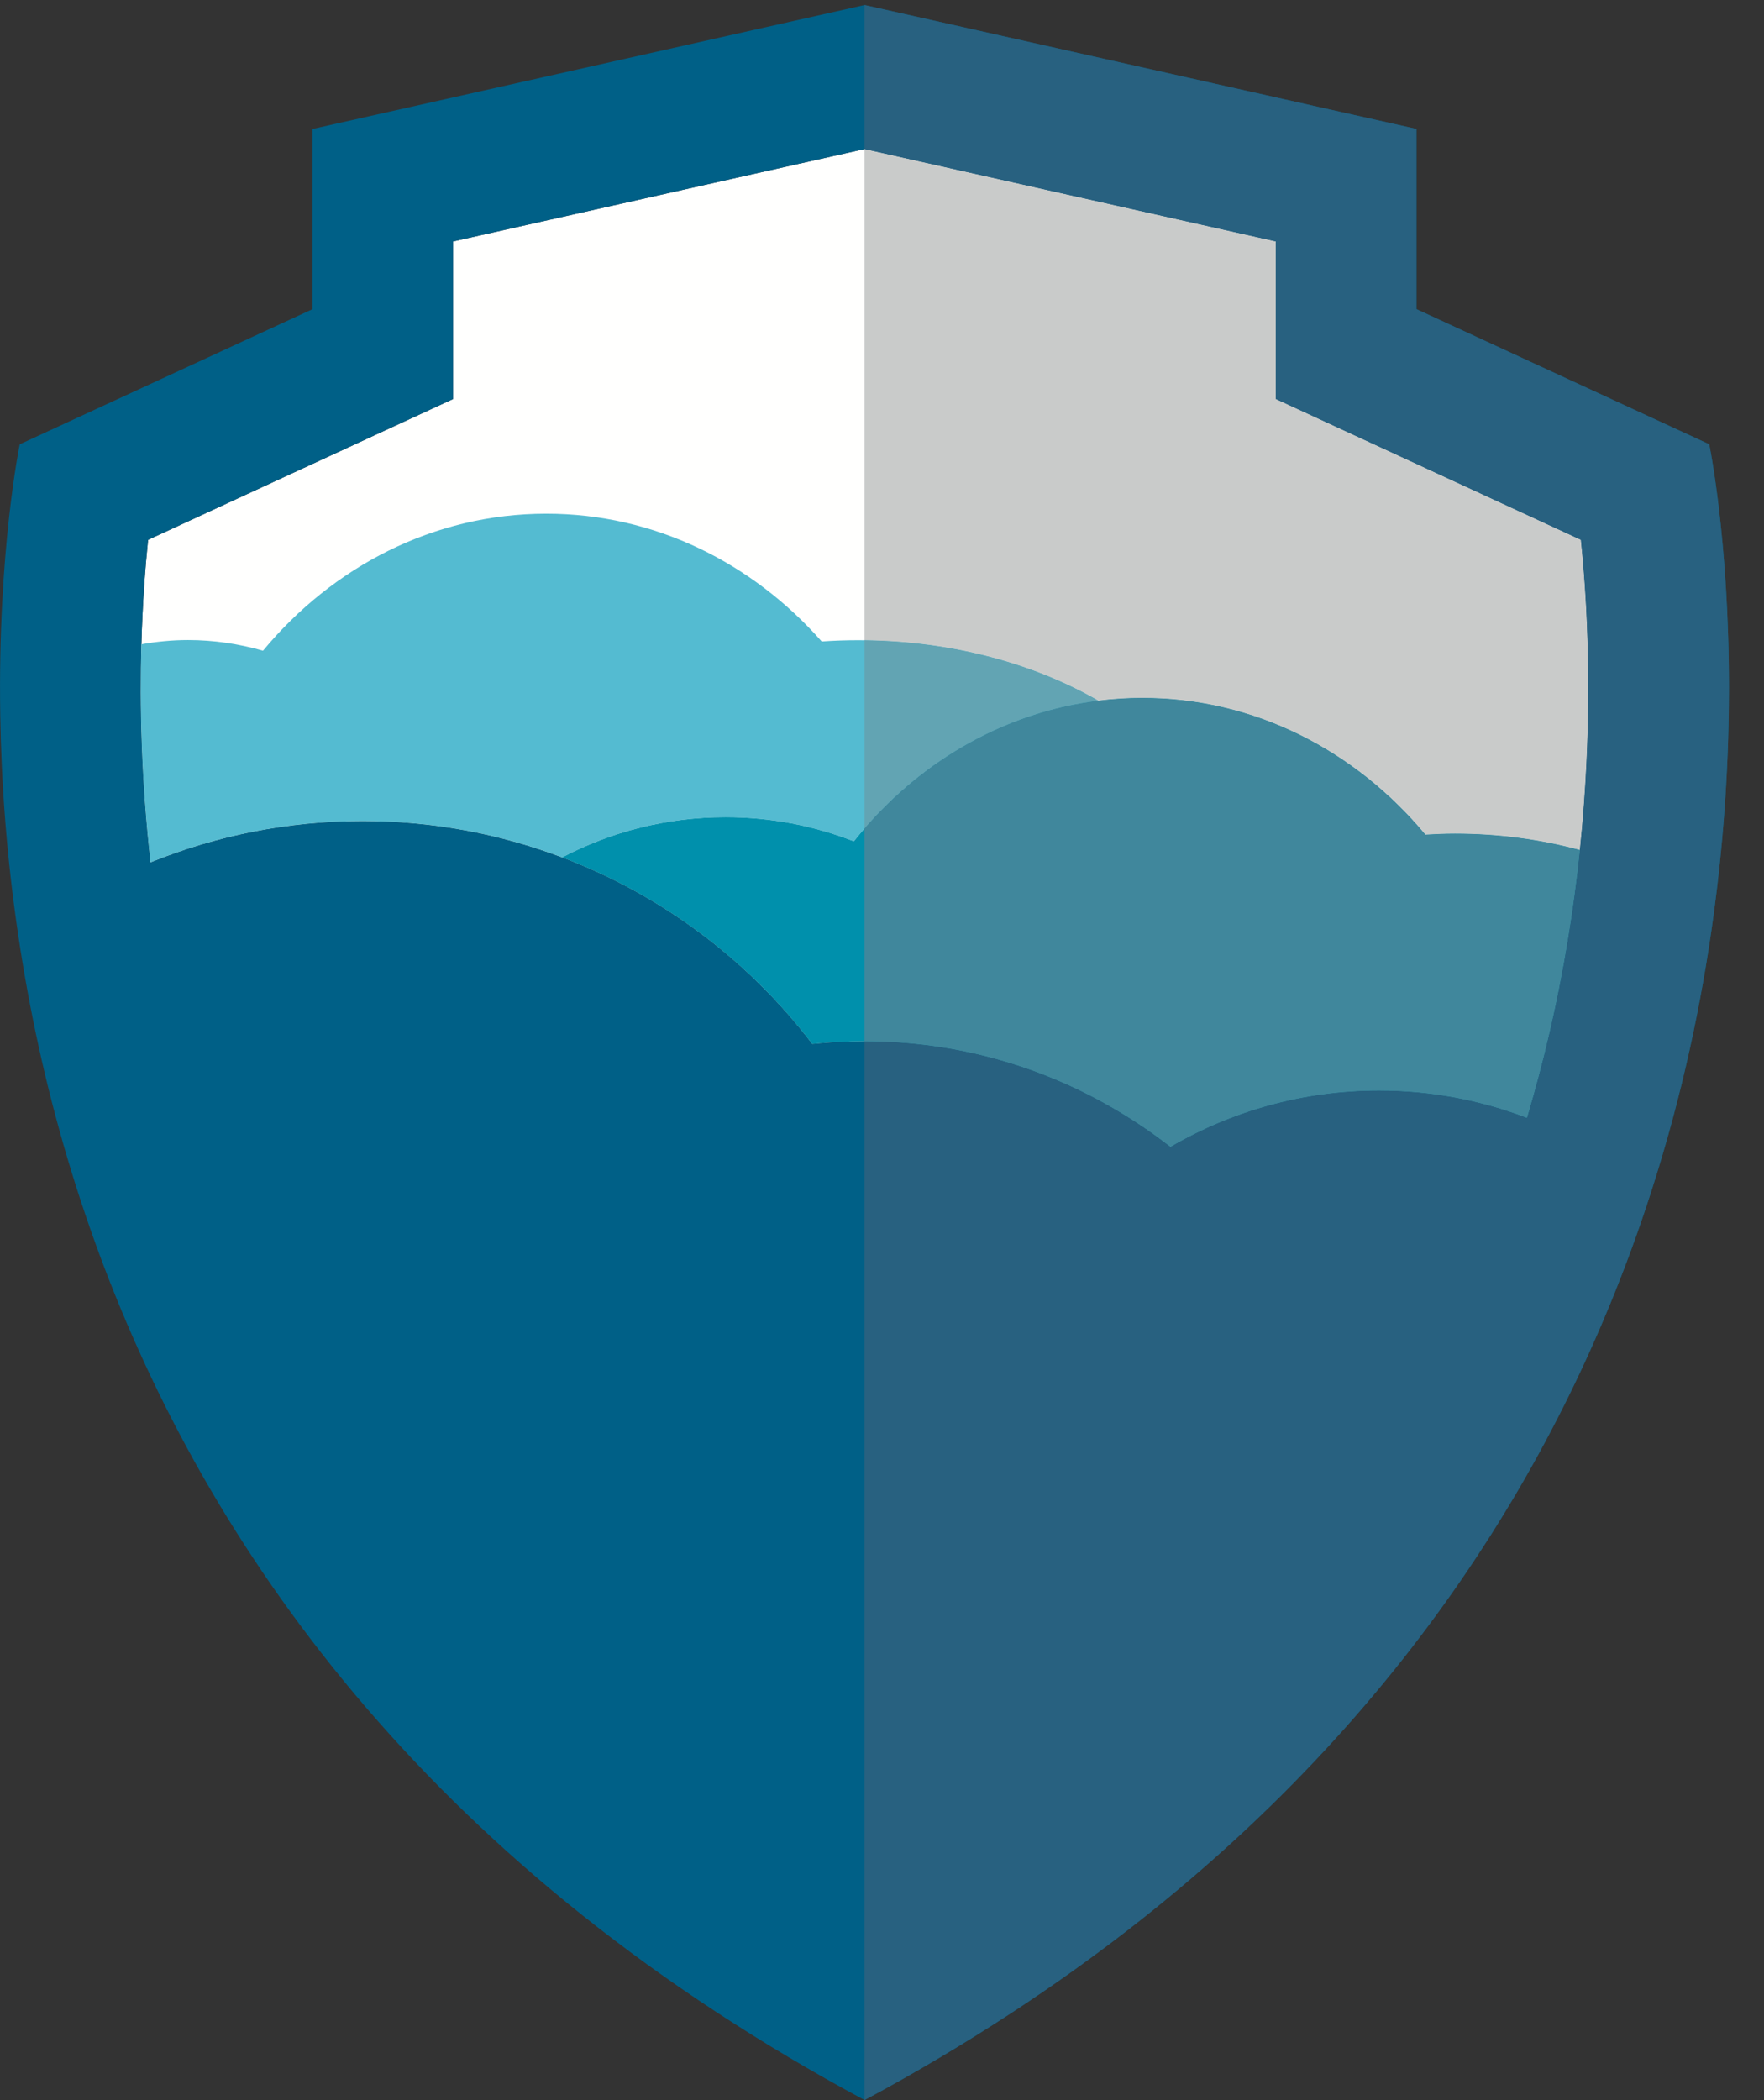
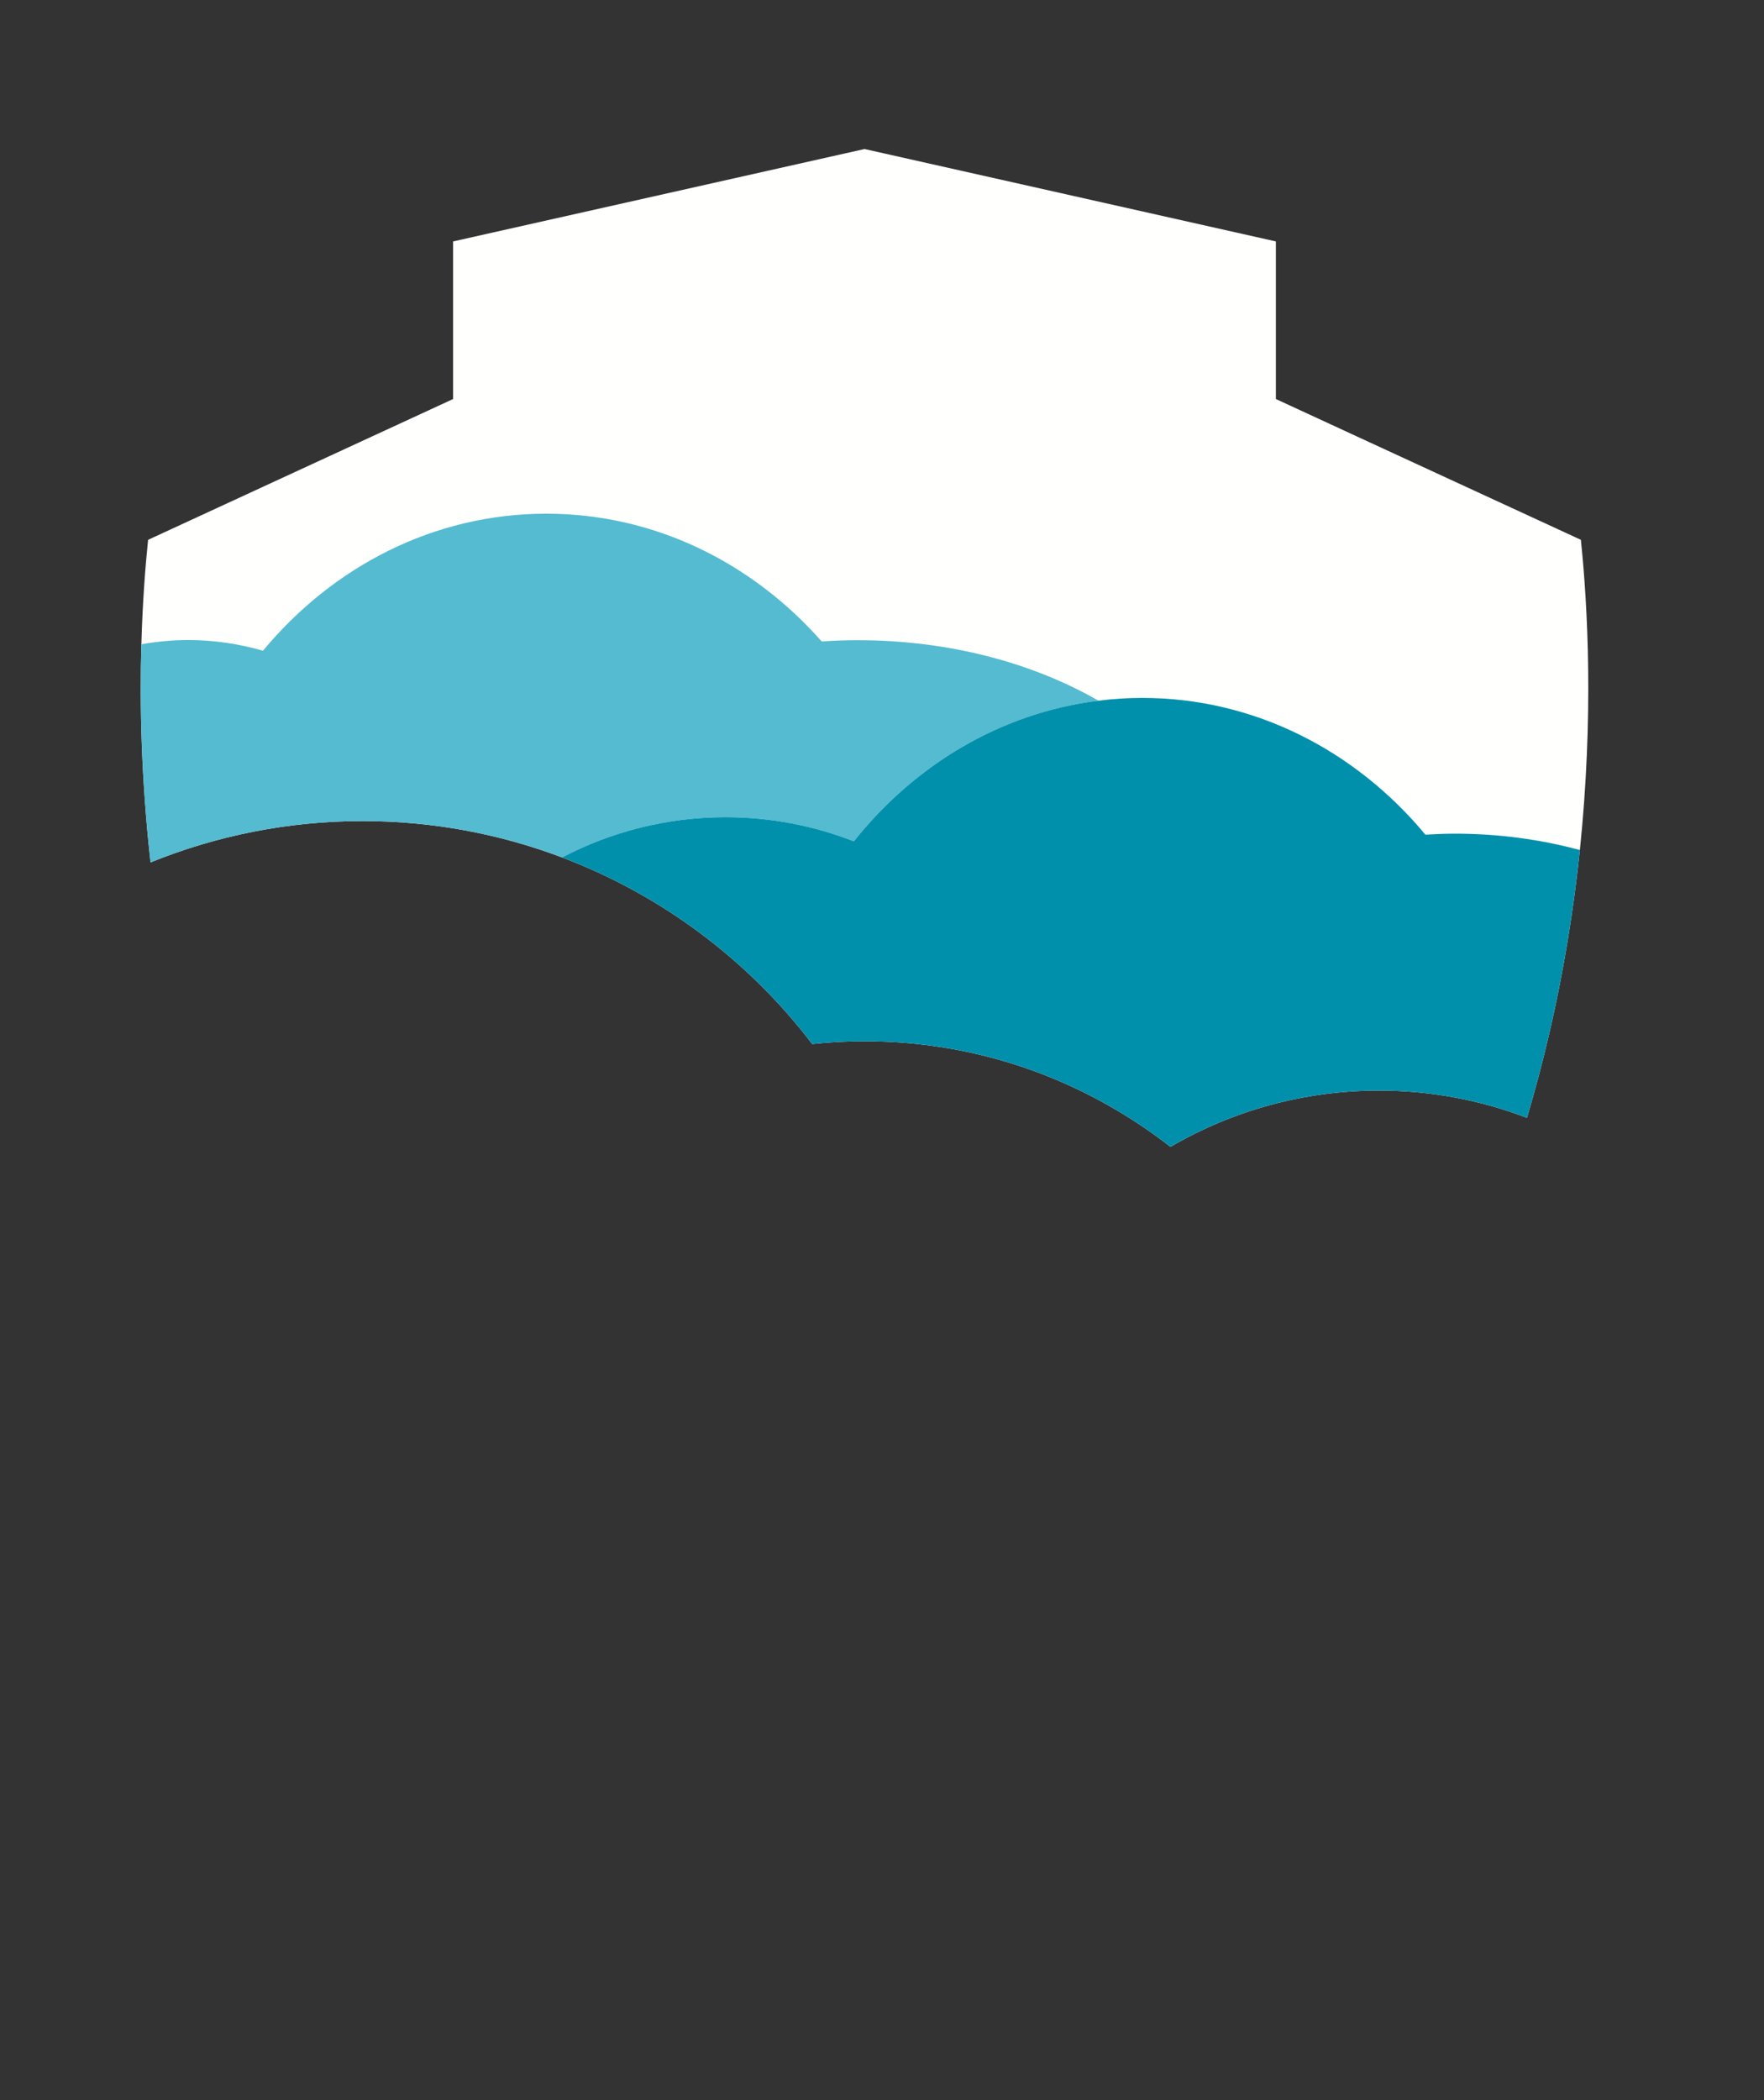
<svg xmlns="http://www.w3.org/2000/svg" width="21px" height="25px" viewBox="0 0 21 25" version="1.1">
  <rect x="0" y="0" width="21" height="25" fill="#333333" stroke="none" />
  <title>Logo</title>
  <desc>Created with Sketch.</desc>
  <defs />
  <g id="spinnaker-applications" stroke="none" stroke-width="1" fill="none" fill-rule="evenodd" transform="translate(-130, -14)">
    <g id="Header">
      <g id="Main" transform="translate(130, 9)">
        <g id="Logo" transform="translate(0, 5)">
          <g id="Group-10">
            <path d="M16.161,5.199 L15.189,4.75 L15.189,2.874 L10.292,1.774 L10.292,1.774 L5.394,2.874 L5.394,4.75 L1.763,6.426 C1.729,6.754 1.697,7.176 1.683,7.669 C1.662,8.396 1.682,9.28 1.792,10.266 C2.572,9.95 3.423,9.774 4.317,9.774 C5.153,9.774 5.953,9.928 6.691,10.207 C7.881,10.657 8.911,11.433 9.669,12.428 C9.874,12.406 10.081,12.395 10.292,12.395 C11.394,12.395 12.424,12.698 13.307,13.224 C13.525,13.353 13.735,13.497 13.934,13.652 C14.664,13.227 15.511,12.982 16.417,12.982 C17.037,12.982 17.631,13.097 18.178,13.307 C18.272,12.988 18.359,12.666 18.435,12.339 C18.618,11.561 18.735,10.814 18.808,10.119 C18.973,8.531 18.902,7.215 18.82,6.426 L16.161,5.199" id="Fill-7" fill="#FFFFFE" />
-             <path d="M18.808,10.119 C18.735,10.814 18.618,11.561 18.435,12.339 C18.359,12.666 18.272,12.988 18.178,13.307 C17.631,13.097 17.037,12.982 16.417,12.982 C15.511,12.982 14.664,13.227 13.934,13.652 C13.735,13.497 13.525,13.353 13.307,13.224 C12.424,12.698 11.394,12.395 10.292,12.395 C10.081,12.395 9.874,12.406 9.669,12.428 C8.911,11.433 7.881,10.657 6.691,10.207 C5.953,9.928 5.153,9.774 4.317,9.774 C3.423,9.774 2.572,9.95 1.792,10.266 C1.682,9.28 1.662,8.396 1.683,7.669 C1.697,7.176 1.729,6.754 1.763,6.426 L5.394,4.75 L5.394,2.874 L10.292,1.774 L10.292,1.774 L15.189,2.874 L15.189,4.75 L18.82,6.426 C18.902,7.215 18.973,8.531 18.808,10.119 M16.862,3.68 L16.862,1.535 L10.292,0.06 L10.292,0.06 L3.721,1.535 L3.721,3.68 L0.235,5.289 C0.235,5.289 -0.029,6.558 0.003,8.51 C0.015,9.297 0.076,10.195 0.222,11.165 C0.347,11.999 0.534,12.886 0.807,13.802 C1.816,17.191 3.998,20.982 8.524,23.949 C9.078,24.312 9.665,24.663 10.292,24.999 L10.292,24.999 C10.917,24.664 11.505,24.313 12.058,23.95 C15.829,21.478 17.972,18.435 19.166,15.529 C19.35,15.08 19.513,14.634 19.654,14.195 C20.028,13.036 20.261,11.919 20.4,10.89 C20.839,7.652 20.348,5.289 20.348,5.289 L16.862,3.68" id="Fill-9" fill="#006087" />
          </g>
          <path d="M6.691,10.207 C7.273,9.902 7.936,9.728 8.639,9.728 C9.177,9.728 9.692,9.831 10.165,10.015 C10.889,9.104 11.916,8.485 13.077,8.341 C12.294,7.891 11.298,7.621 10.212,7.621 C10.067,7.621 9.923,7.626 9.782,7.636 C8.956,6.699 7.793,6.115 6.504,6.115 C5.164,6.115 3.961,6.745 3.131,7.746 C2.847,7.665 2.548,7.619 2.238,7.619 C2.048,7.619 1.864,7.638 1.683,7.669 C1.662,8.396 1.681,9.28 1.792,10.266 C2.572,9.95 3.423,9.774 4.317,9.774 C5.153,9.774 5.953,9.928 6.691,10.207" id="Fill-11" fill="#54BBD1" />
          <path d="M17.321,9.924 C17.202,9.924 17.085,9.929 16.969,9.936 C16.139,8.937 14.936,8.308 13.598,8.308 C13.422,8.308 13.248,8.319 13.077,8.341 C11.916,8.485 10.889,9.104 10.165,10.015 C9.692,9.831 9.177,9.728 8.639,9.728 C7.936,9.728 7.273,9.902 6.691,10.207 C7.881,10.657 8.911,11.433 9.669,12.428 C9.874,12.406 10.081,12.395 10.292,12.395 C11.394,12.395 12.424,12.698 13.307,13.224 C13.525,13.353 13.735,13.497 13.934,13.652 C14.664,13.227 15.511,12.982 16.417,12.982 C17.037,12.982 17.631,13.097 18.178,13.307 C18.272,12.988 18.359,12.666 18.435,12.339 C18.618,11.561 18.735,10.814 18.808,10.119 C18.346,9.994 17.845,9.924 17.321,9.924" id="Fill-12" fill="#0090AC" />
-           <path d="M18.808,10.119 C18.346,9.994 17.845,9.924 17.321,9.924 C17.202,9.924 17.085,9.929 16.969,9.936 C16.139,8.937 14.936,8.308 13.598,8.308 C13.422,8.308 13.248,8.319 13.077,8.341 C11.983,8.477 11.007,9.035 10.292,9.862 C11.007,9.035 11.983,8.477 13.077,8.341 C12.314,7.902 11.347,7.634 10.292,7.621 L10.292,1.774 L15.189,2.874 L15.189,4.75 L18.82,6.426 C18.866,6.865 18.908,7.467 18.908,8.189 C18.908,8.764 18.881,9.415 18.808,10.119" id="Fill-13" fill="#C9CBCA" />
-           <path d="M10.292,24.999 L10.292,12.395 C11.394,12.395 12.424,12.698 13.307,13.224 C13.525,13.353 13.735,13.497 13.934,13.652 C14.664,13.227 15.511,12.982 16.417,12.982 C17.037,12.982 17.631,13.097 18.178,13.307 C18.272,12.988 18.359,12.666 18.435,12.339 C18.618,11.561 18.735,10.814 18.808,10.119 C18.881,9.415 18.908,8.764 18.908,8.189 C18.908,7.467 18.866,6.865 18.82,6.426 L15.189,4.75 L15.189,2.874 L10.292,1.774 L10.292,0.06 L16.862,1.535 L16.862,3.68 L20.348,5.289 C20.348,5.289 20.583,6.419 20.583,8.186 C20.583,8.975 20.536,9.891 20.4,10.89 C20.261,11.919 20.028,13.036 19.654,14.195 C19.513,14.634 19.35,15.08 19.166,15.529 C17.972,18.435 15.829,21.478 12.058,23.95 C12.028,23.97 11.998,23.989 11.967,24.009 C11.44,24.351 10.883,24.682 10.292,24.999" id="Fill-14" fill="#286180" />
-           <path d="M10.292,9.862 L10.292,7.621 C11.347,7.634 12.314,7.902 13.077,8.341 C11.983,8.477 11.007,9.035 10.292,9.862" id="Fill-15" fill="#62A4B3" />
-           <path d="M13.934,13.652 C13.735,13.497 13.525,13.353 13.307,13.224 C12.424,12.698 11.394,12.395 10.292,12.395 L10.292,9.862 C11.007,9.035 11.983,8.477 13.077,8.341 C13.248,8.319 13.422,8.308 13.598,8.308 C14.936,8.308 16.139,8.937 16.969,9.936 C17.085,9.929 17.202,9.924 17.321,9.924 C17.845,9.924 18.346,9.994 18.808,10.119 C18.735,10.814 18.618,11.561 18.435,12.339 C18.359,12.666 18.272,12.988 18.178,13.307 C17.631,13.097 17.037,12.982 16.417,12.982 C15.511,12.982 14.664,13.227 13.934,13.652" id="Fill-16" fill="#40879C" />
        </g>
      </g>
    </g>
  </g>
</svg>